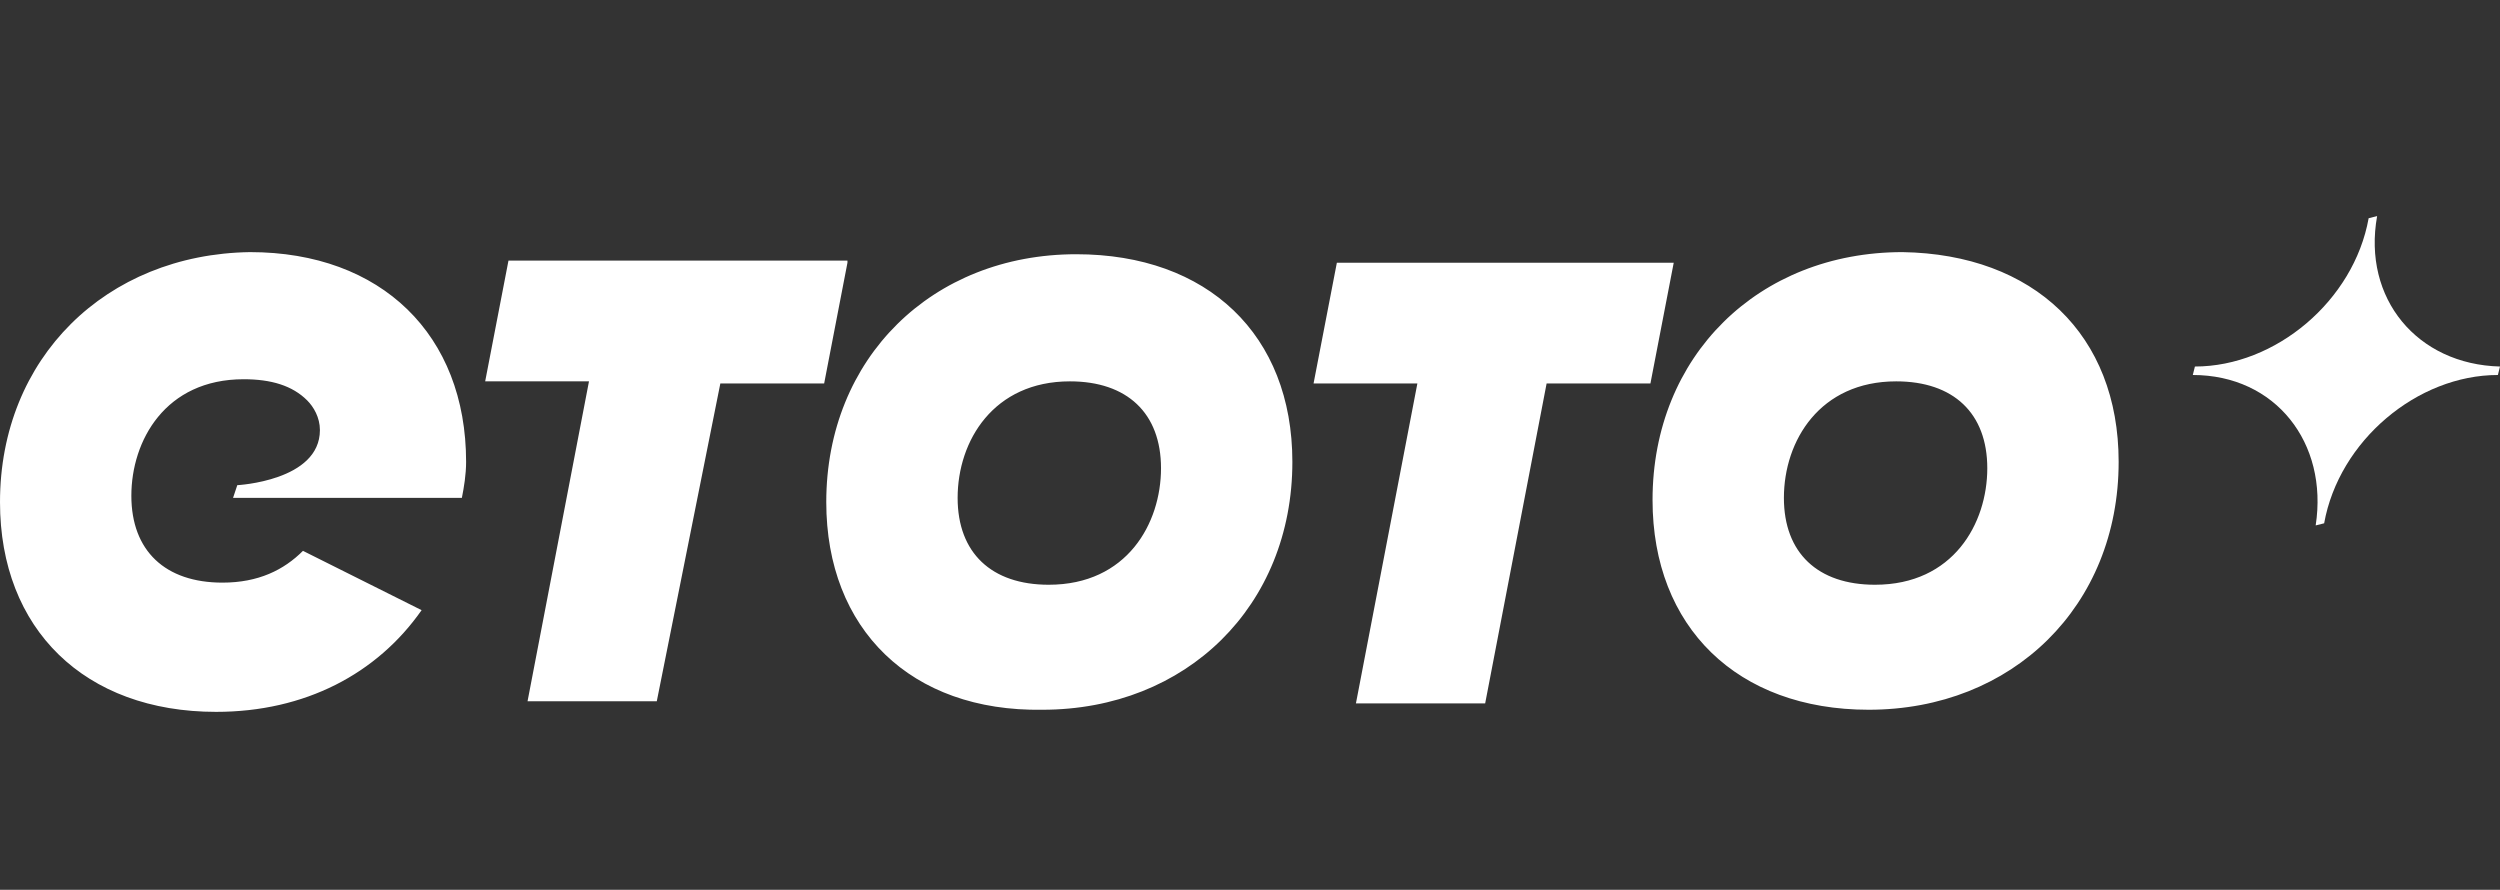
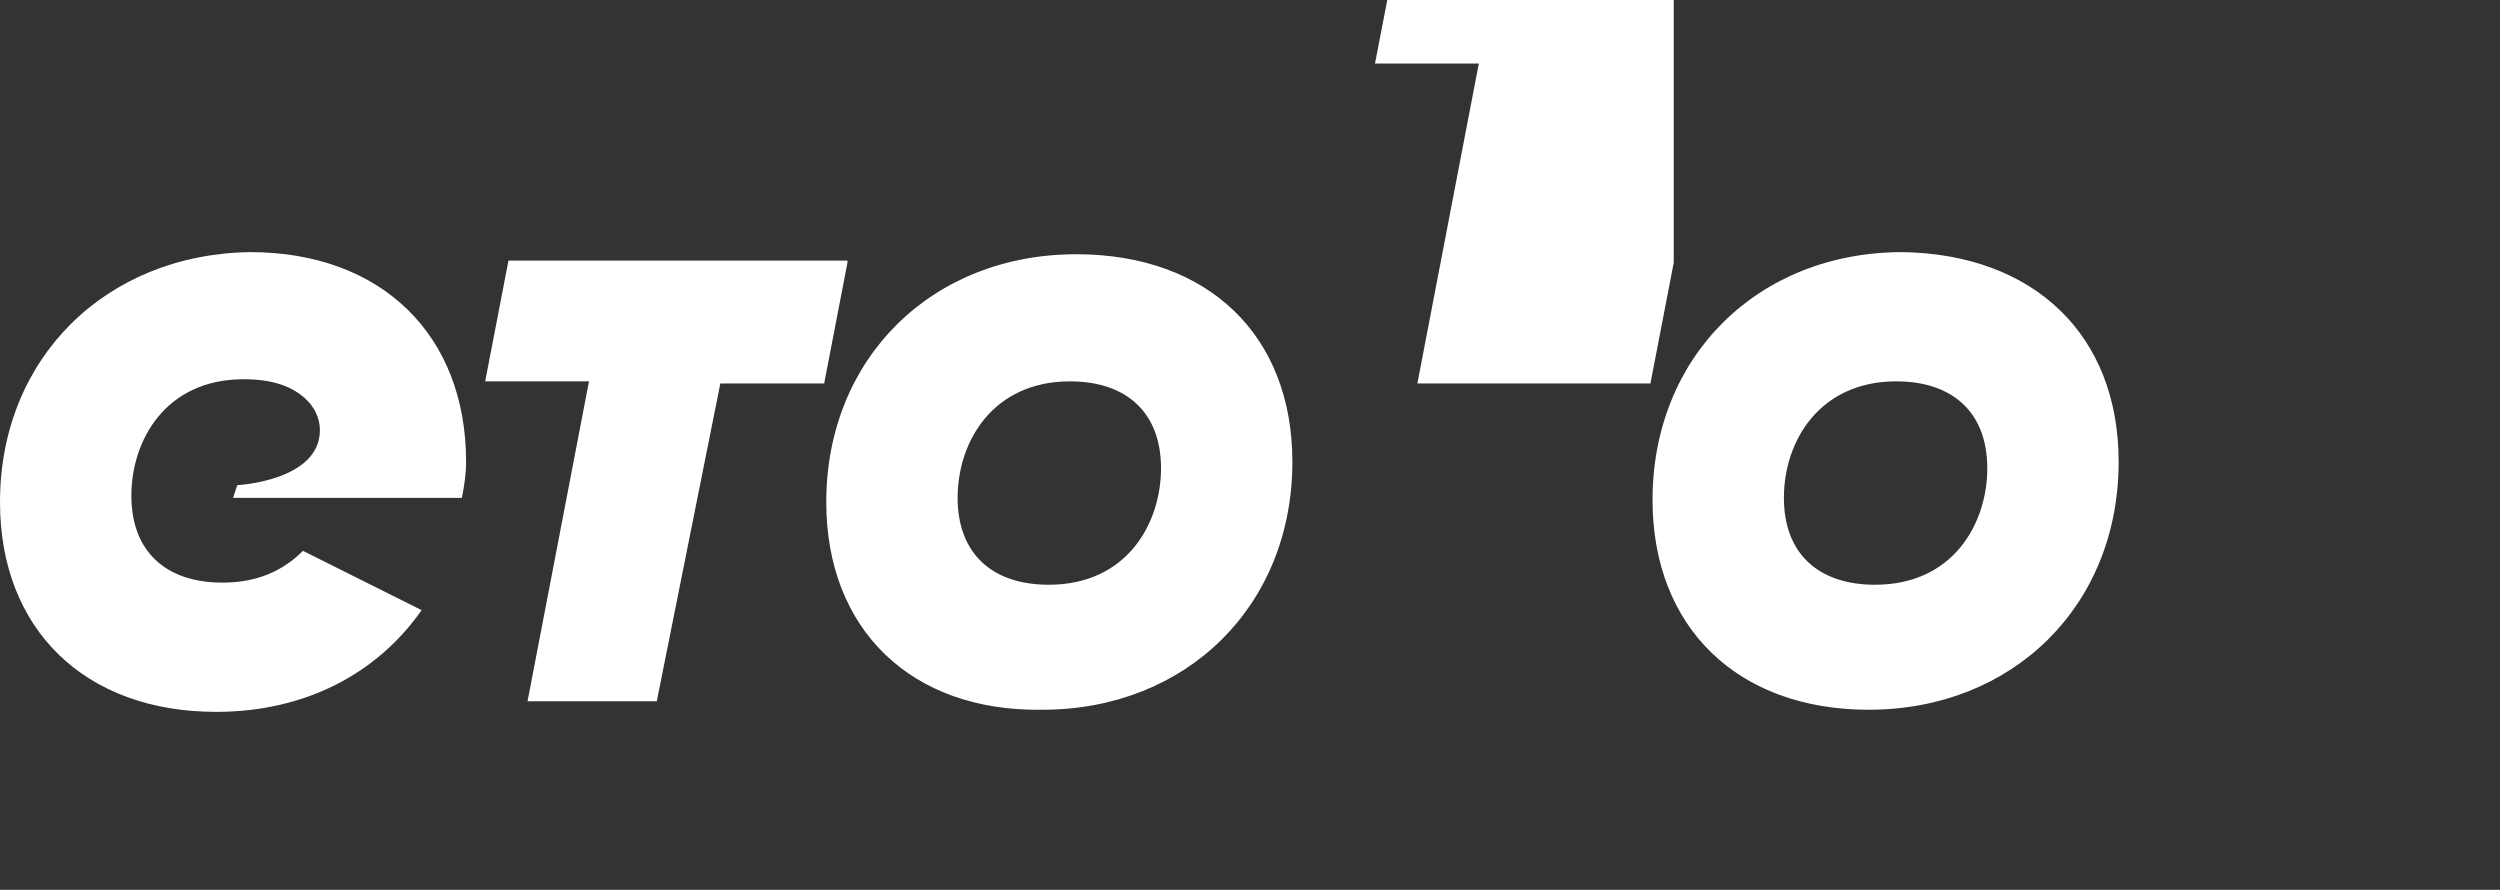
<svg xmlns="http://www.w3.org/2000/svg" version="1.1" id="Layer_1" x="0px" y="0px" viewBox="0 0 118 42" style="enable-background:new 0 0 118 42;" xml:space="preserve">
  <rect x="0" y="0" width="118" height="42" fill="#333333" stroke="none" />
  <style type="text/css">
	.st0{fill:#FFFFFF;}
</style>
  <g>
    <g>
-       <path class="st0" d="M112.2,10.2l-0.4,0.1c-0.7,3.9-4.4,7-8.2,7l-0.1,0.4c3.9,0,6.4,3.2,5.8,7.1l0.4-0.1c0.7-3.9,4.4-7,8.2-7    l0.1-0.4C114.1,17.2,111.5,14.1,112.2,10.2L112.2,10.2z" />
-       <path class="st0" d="M61,21.8c0,6.8-5,11.7-11.8,11.7C43,33.6,39,29.7,39,23.7C39,16.9,44,12,50.8,12C57,12,61,15.8,61,21.8z     M54.8,22.1c0-2.6-1.6-4.1-4.3-4.1c-3.6,0-5.3,2.8-5.3,5.5c0,2.6,1.6,4.1,4.3,4.1C53.2,27.6,54.8,24.7,54.8,22.1L54.8,22.1z     M100,21.8c0,6.8-5,11.7-11.8,11.7c-6.2,0-10.2-3.9-10.2-9.9c0-6.8,5-11.7,11.8-11.7C96,12,100,15.8,100,21.8L100,21.8z     M93.8,22.1c0-2.6-1.6-4.1-4.3-4.1c-3.6,0-5.3,2.8-5.3,5.5c0,2.6,1.6,4.1,4.3,4.1C92.2,27.6,93.8,24.7,93.8,22.1L93.8,22.1z     M79,12.4l-1.1,5.7H73l-2.9,15.1h-6.1l2.9-15.1h-4.9l1.1-5.7H79L79,12.4z M40,12.4l-1.1,5.7h-4.9L31,33.1h-6.1l2.9-15.1h-4.9    l1.1-5.7H40L40,12.4z M22,21.8c0-6-4-9.9-10.2-9.9C5,12,0,16.9,0,23.7c0,6,4,9.9,10.2,9.9c4.2,0,7.6-1.8,9.7-4.8L14.3,26    c-0.9,0.9-2.1,1.5-3.8,1.5c-2.7,0-4.3-1.5-4.3-4.1c0-2.6,1.6-5.5,5.3-5.5c1.3,0,2.3,0.3,3,1c0.3,0.3,0.6,0.8,0.6,1.4    c0,2.4-3.9,2.6-3.9,2.6L11,23.5h10.8C21.9,23,22,22.4,22,21.8L22,21.8z" />
+       <path class="st0" d="M61,21.8c0,6.8-5,11.7-11.8,11.7C43,33.6,39,29.7,39,23.7C39,16.9,44,12,50.8,12C57,12,61,15.8,61,21.8z     M54.8,22.1c0-2.6-1.6-4.1-4.3-4.1c-3.6,0-5.3,2.8-5.3,5.5c0,2.6,1.6,4.1,4.3,4.1C53.2,27.6,54.8,24.7,54.8,22.1L54.8,22.1z     M100,21.8c0,6.8-5,11.7-11.8,11.7c-6.2,0-10.2-3.9-10.2-9.9c0-6.8,5-11.7,11.8-11.7C96,12,100,15.8,100,21.8L100,21.8z     M93.8,22.1c0-2.6-1.6-4.1-4.3-4.1c-3.6,0-5.3,2.8-5.3,5.5c0,2.6,1.6,4.1,4.3,4.1C92.2,27.6,93.8,24.7,93.8,22.1L93.8,22.1z     M79,12.4l-1.1,5.7H73h-6.1l2.9-15.1h-4.9l1.1-5.7H79L79,12.4z M40,12.4l-1.1,5.7h-4.9L31,33.1h-6.1l2.9-15.1h-4.9    l1.1-5.7H40L40,12.4z M22,21.8c0-6-4-9.9-10.2-9.9C5,12,0,16.9,0,23.7c0,6,4,9.9,10.2,9.9c4.2,0,7.6-1.8,9.7-4.8L14.3,26    c-0.9,0.9-2.1,1.5-3.8,1.5c-2.7,0-4.3-1.5-4.3-4.1c0-2.6,1.6-5.5,5.3-5.5c1.3,0,2.3,0.3,3,1c0.3,0.3,0.6,0.8,0.6,1.4    c0,2.4-3.9,2.6-3.9,2.6L11,23.5h10.8C21.9,23,22,22.4,22,21.8L22,21.8z" />
    </g>
  </g>
</svg>